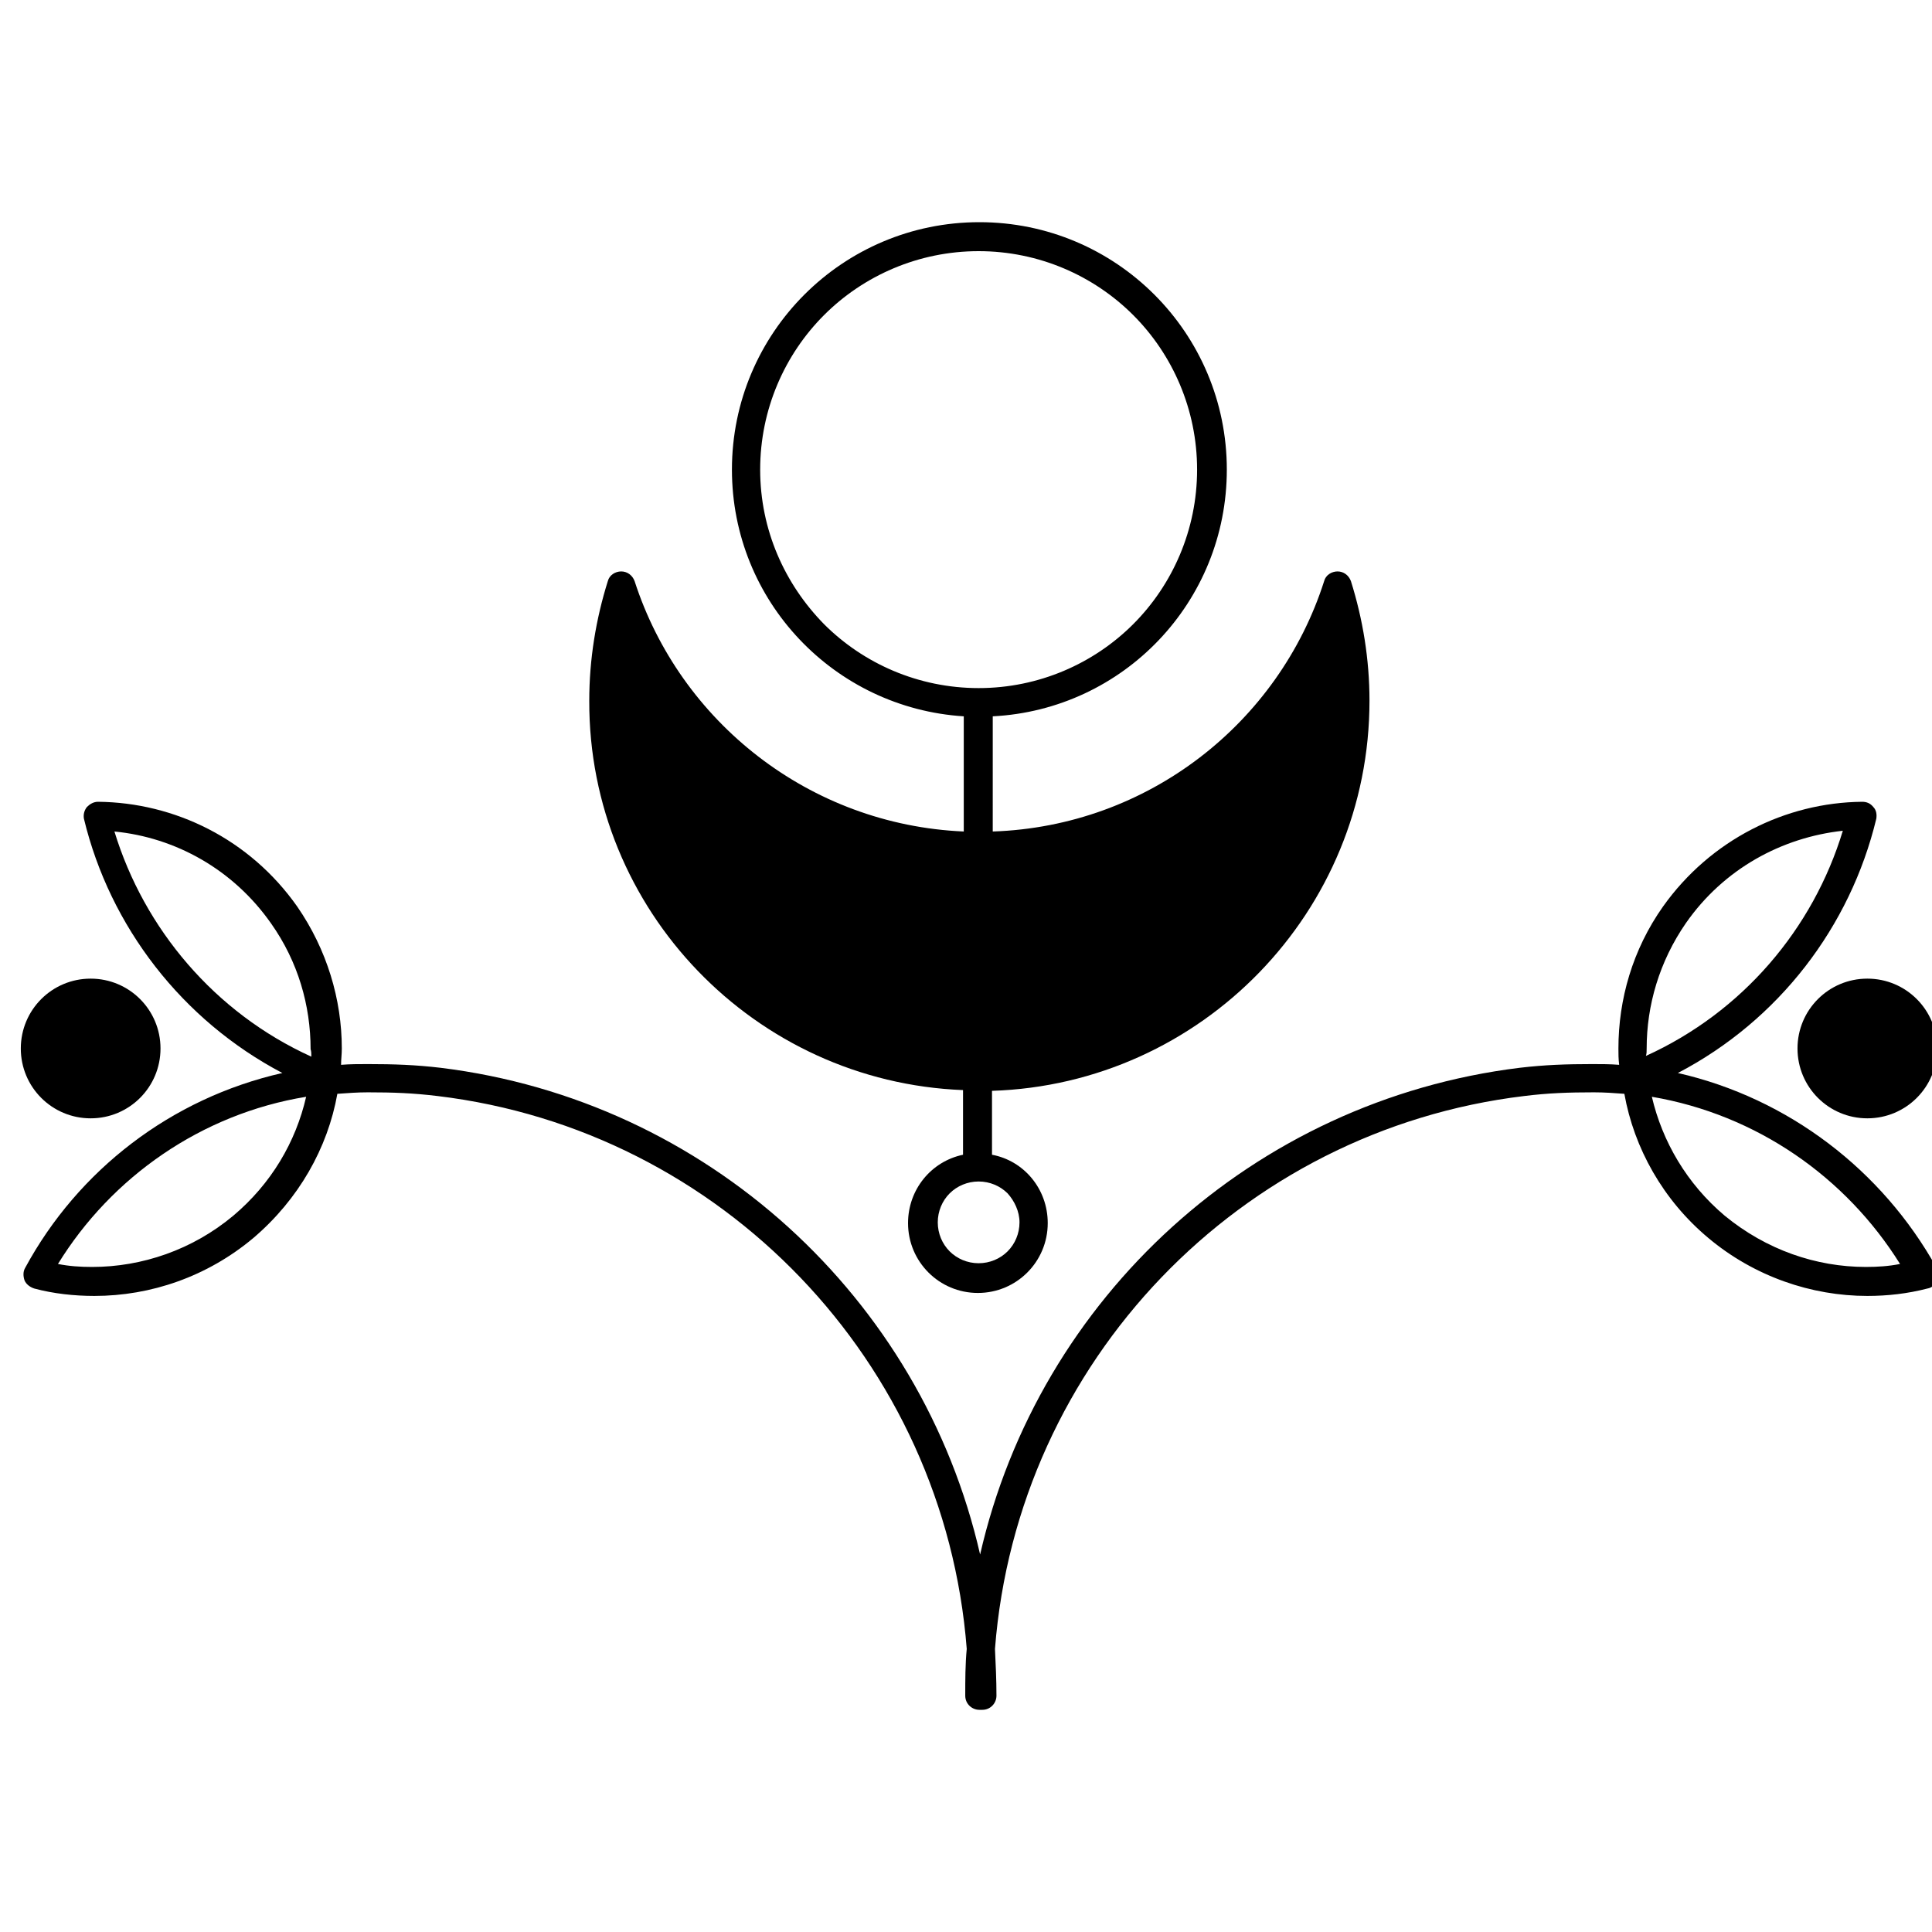
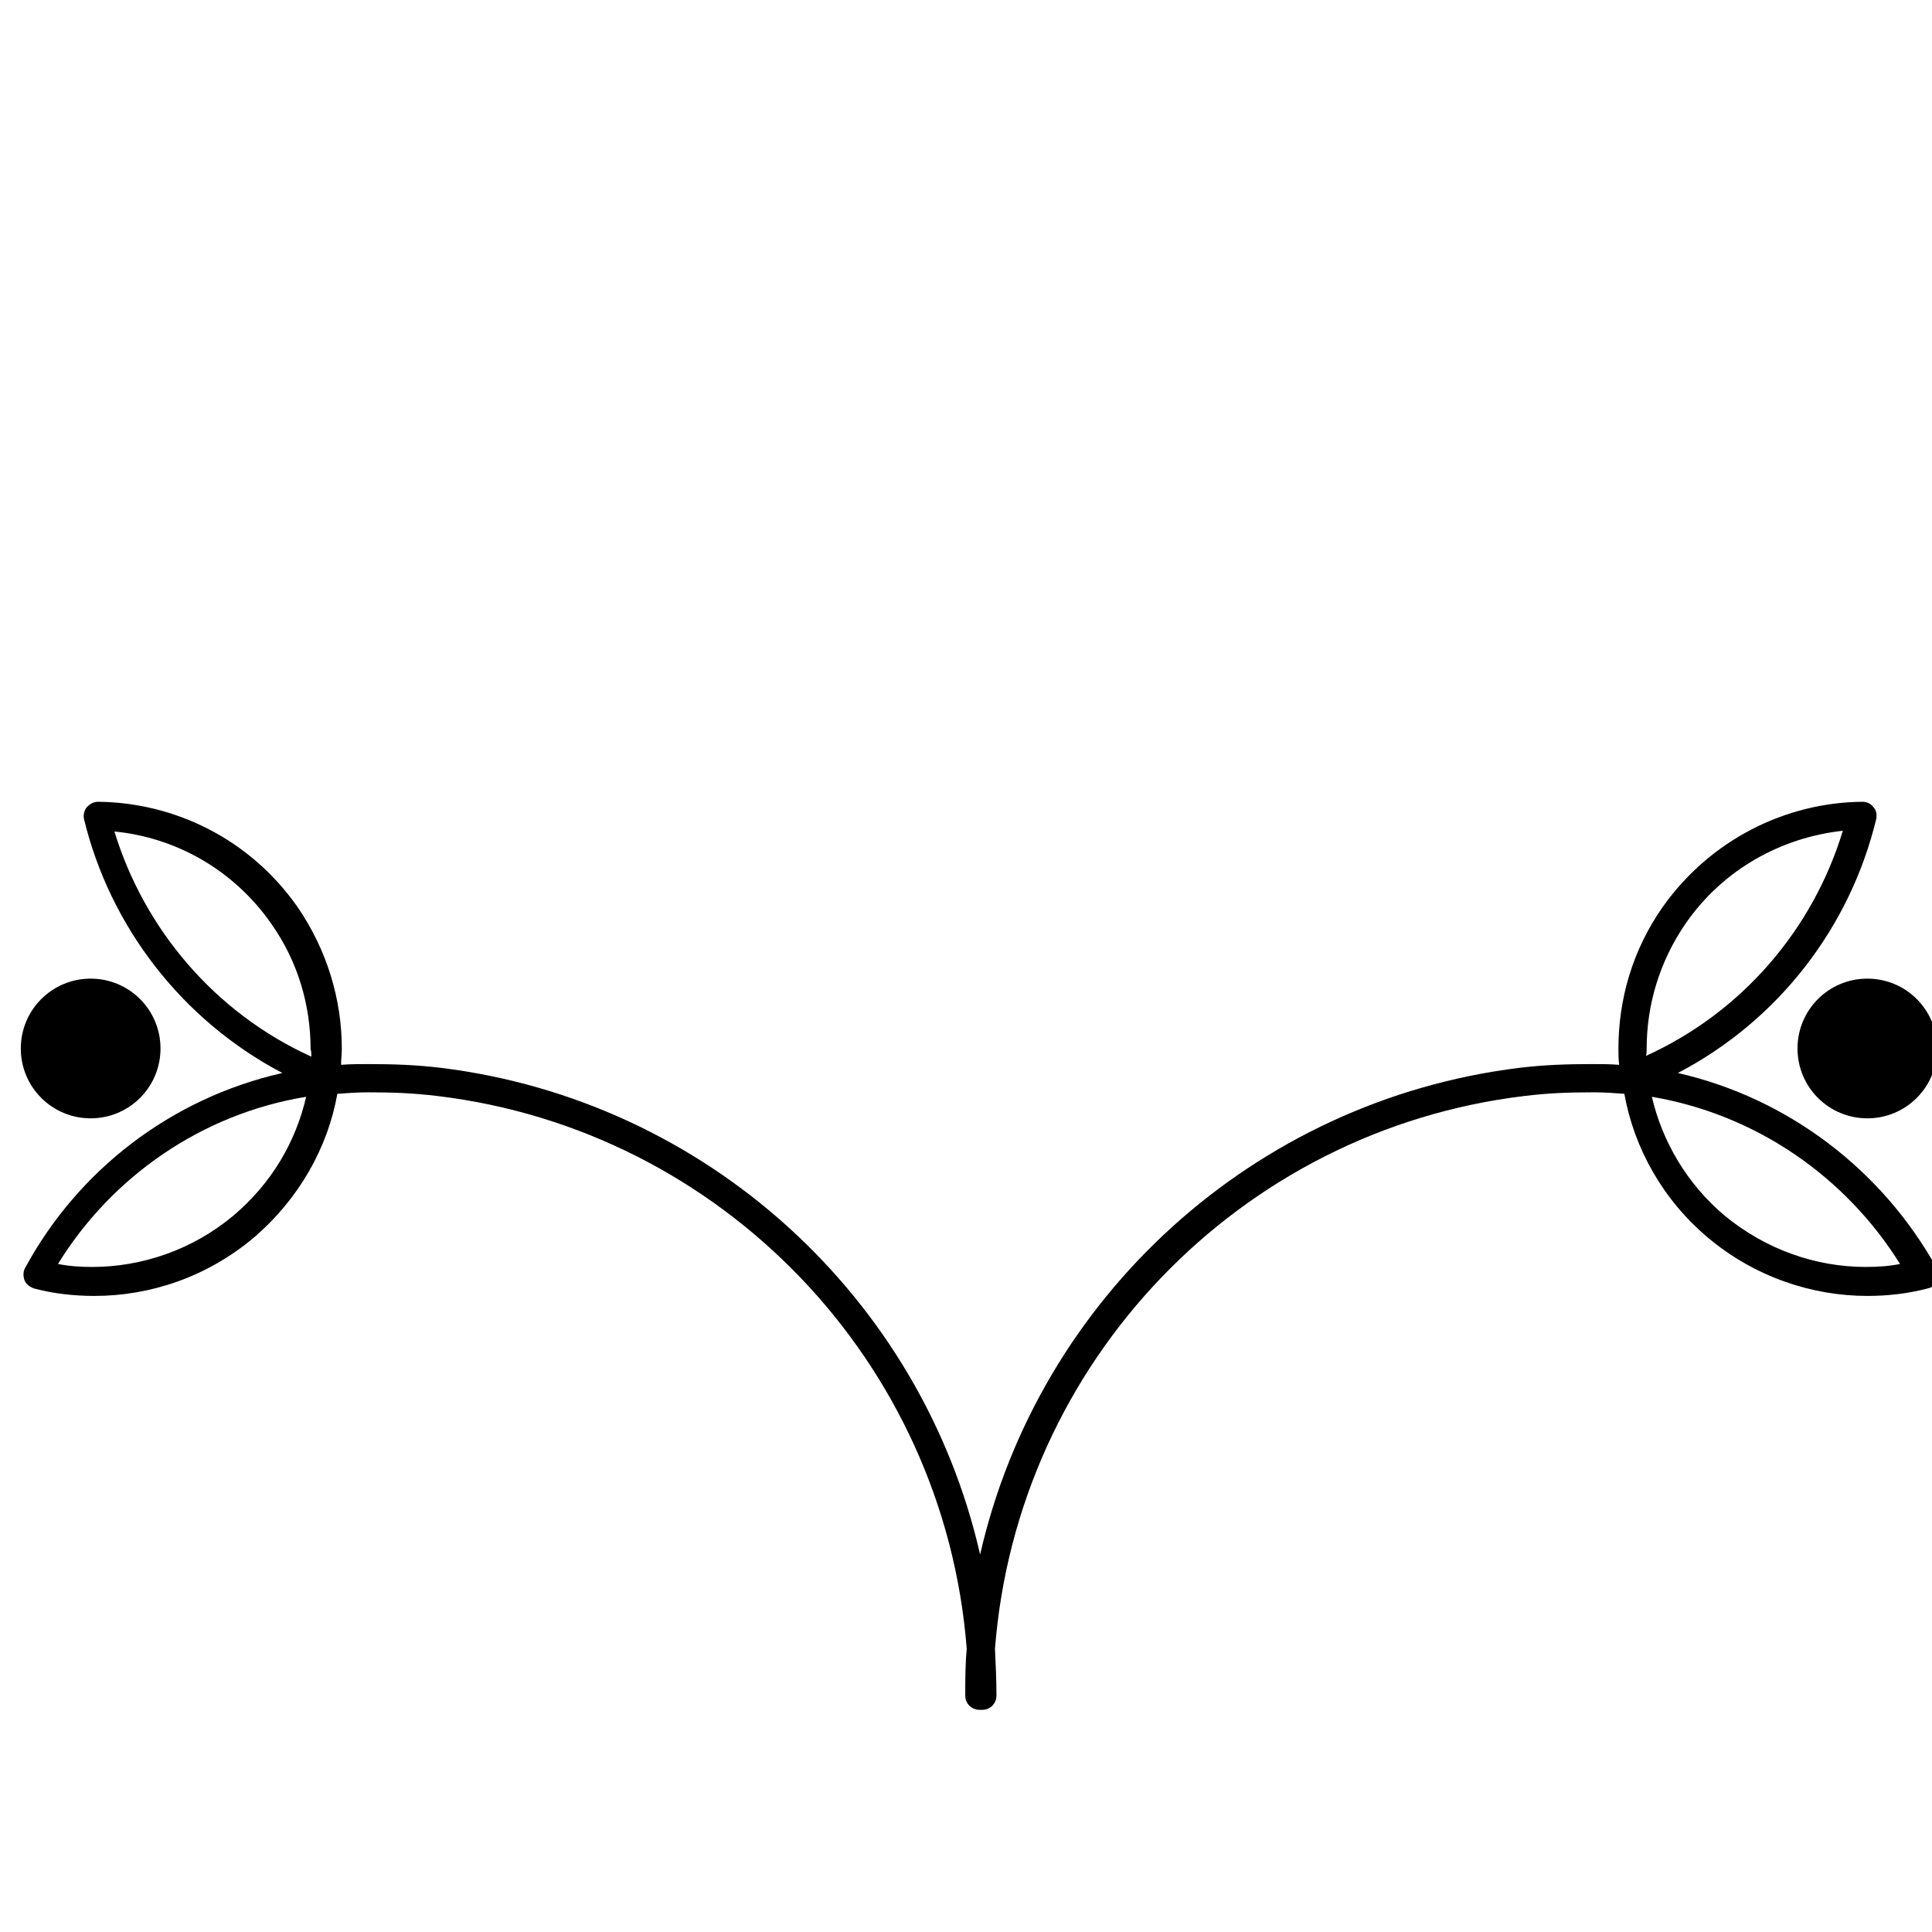
<svg xmlns="http://www.w3.org/2000/svg" version="1.1" id="Ebene_1" x="0px" y="0px" viewBox="0 0 260 260" style="enable-background:new 0 0 260 260;" xml:space="preserve">
  <g>
-     <path d="M129.6,146.7v8.7c-4.3,0.9-7.4,4.7-7.4,9.2c0,5.2,4.2,9.4,9.4,9.4c5.2,0,9.4-4.2,9.4-9.4c0-4.6-3.2-8.4-7.5-9.2v-8.6   c28.2-0.9,50.8-24.1,50.8-52.5c0-5.6-0.9-11-2.5-16.1c-0.3-0.8-1-1.3-1.8-1.3c0,0,0,0,0,0c-0.8,0-1.6,0.5-1.8,1.3   c-6.1,19.1-23.7,33-44.6,33.7V96.4c17.6-0.9,31.5-15.4,31.5-33.2c0-18.4-14.9-33.3-33.3-33.3c-18.4,0-33.3,14.9-33.3,33.3   c0,17.7,13.8,32.1,31.2,33.2v15.5c-20.8-0.9-38.2-14.8-44.3-33.7c-0.3-0.8-1-1.3-1.8-1.3c0,0,0,0,0,0c-0.8,0-1.6,0.5-1.8,1.3   c-1.6,5.1-2.5,10.5-2.5,16.1C79.2,122.5,101.6,145.6,129.6,146.7z M137.2,164.5c0,1.5-0.6,2.9-1.6,3.9c-1,1-2.4,1.6-3.9,1.6   c-1.5,0-2.9-0.6-3.9-1.6c-1-1-1.6-2.4-1.6-3.9c0-1.5,0.6-2.9,1.6-3.9c1-1,2.4-1.6,3.9-1.6c1.5,0,2.9,0.6,3.9,1.6   C136.5,161.6,137.2,163,137.2,164.5z M102.3,63.2c0-8.1,3.3-15.5,8.6-20.8c5.3-5.3,12.7-8.6,20.8-8.6c8.1,0,15.5,3.3,20.8,8.6   c5.3,5.3,8.6,12.7,8.6,20.8c0,8.1-3.3,15.5-8.6,20.8c-5.3,5.3-12.7,8.6-20.8,8.6c-8.1,0-15.5-3.3-20.8-8.6   C105.6,78.6,102.3,71.3,102.3,63.2z" />
    <path d="M241.9,141.1c0,5.2,4.2,9.4,9.4,9.4c5.2,0,9.4-4.2,9.4-9.4c0-5.2-4.2-9.4-9.4-9.4C246.1,131.7,241.9,135.9,241.9,141.1z" />
    <path d="M225.8,144.4c13.6-7.1,23.2-19.7,26.7-34.2c0.1-0.6,0-1.2-0.4-1.6c-0.4-0.5-0.9-0.7-1.5-0.7c0,0,0,0,0,0   c-10.3,0.1-20.4,5.1-26.8,14.1l0,0c-4.1,5.8-6,12.5-6,19.1c0,0.7,0,1.4,0.1,2.2c-1.2-0.1-2.4-0.1-3.6-0.1c0,0,0,0,0,0   c-3.5,0-6.4,0.1-9.8,0.5l0,0c-35.8,4.4-64.7,30.9-72.6,65.5c-7.9-34.6-36.8-61.1-72.6-65.5l0,0c-3.4-0.4-6.3-0.5-9.8-0.5   c0,0,0,0,0,0c-1.2,0-2.4,0-3.6,0.1c0-0.7,0.1-1.4,0.1-2.2c0-6.6-2-13.3-6-19.1l0,0c-6.4-9.1-16.5-14-26.8-14.1c0,0,0,0,0,0   c-0.6,0-1.1,0.3-1.5,0.7c-0.4,0.5-0.5,1.1-0.4,1.6c3.5,14.5,13.2,27.1,26.7,34.2c-15,3.4-27.5,13.1-34.6,26.2   c-0.3,0.5-0.3,1.1-0.1,1.7c0.2,0.5,0.7,0.9,1.3,1.1c2.6,0.7,5.4,1,8.1,1c0,0,0,0,0,0c7.6,0,15.2-2.6,21.4-7.8l0,0   c6.1-5.2,10-12.1,11.3-19.4c1.4-0.1,2.7-0.2,4.1-0.2c0,0,0,0,0,0c3.4,0,6.1,0.1,9.4,0.5h0c38.2,4.6,68.2,35.7,71.2,74.4   c-0.2,2.1-0.2,4.2-0.2,6.3c0,1.1,0.9,1.9,1.9,1.9c0.1,0,0.2,0,0.2,0c0.1,0,0.2,0,0.2,0c1.1,0,1.9-0.9,1.9-1.9   c0-2.1-0.1-4.2-0.2-6.3c3-38.7,33-69.8,71.2-74.4h0c3.2-0.4,6-0.5,9.4-0.5c1.4,0,2.8,0.1,4.1,0.2c1.3,7.3,5.2,14.3,11.3,19.4l0,0   c6.2,5.2,13.9,7.8,21.4,7.8c0,0,0,0,0,0c2.7,0,5.4-0.3,8.1-1c0.6-0.1,1-0.5,1.3-1.1c0.2-0.5,0.2-1.2-0.1-1.7   C253.3,157.5,240.7,147.8,225.8,144.4z M31.4,163.6L31.4,163.6c-5.5,4.6-12.3,6.9-19,6.9c-1.6,0-3.1-0.1-4.6-0.4   c7.2-11.7,19.3-20.2,33.4-22.5C39.8,153.7,36.5,159.3,31.4,163.6z M41.9,142.2c-13-5.9-22.5-17.2-26.5-30.3   c8.2,0.8,16,5.1,21.1,12.4c3.6,5.1,5.3,11,5.3,16.9C41.9,141.5,41.9,141.8,41.9,142.2z M221.6,141.1c0-5.8,1.7-11.7,5.3-16.9l0,0   c5.1-7.3,12.9-11.5,21.1-12.4c-4,13.2-13.5,24.4-26.5,30.3C221.6,141.8,221.6,141.5,221.6,141.1z M251.1,170.5   c-6.7,0-13.4-2.3-19-6.9l0,0c-5.1-4.3-8.4-10-9.8-16c14.1,2.4,26.1,10.8,33.4,22.5C254.2,170.4,252.7,170.5,251.1,170.5z" />
    <path d="M12.2,150.5c5.2,0,9.4-4.2,9.4-9.4c0-5.2-4.2-9.4-9.4-9.4c-5.2,0-9.4,4.2-9.4,9.4C2.8,146.3,7,150.5,12.2,150.5z" />
  </g>
</svg>